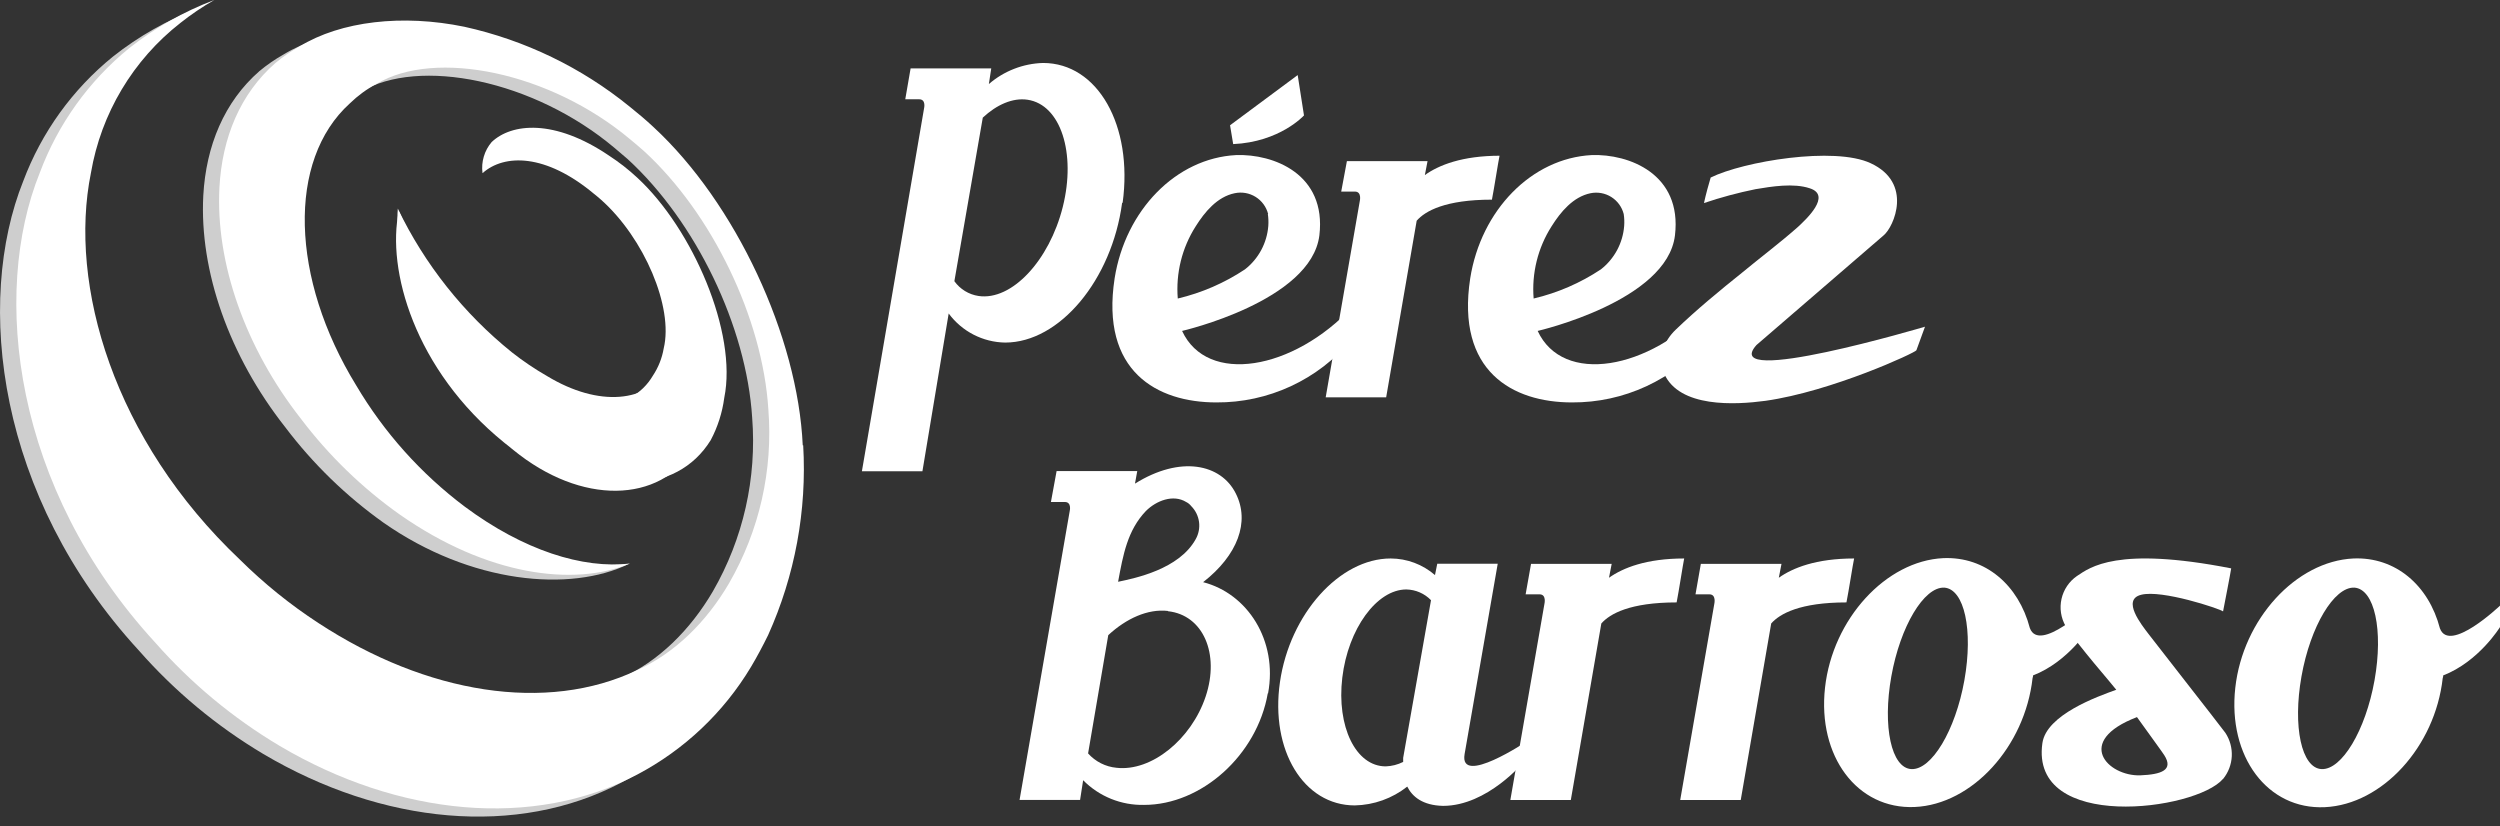
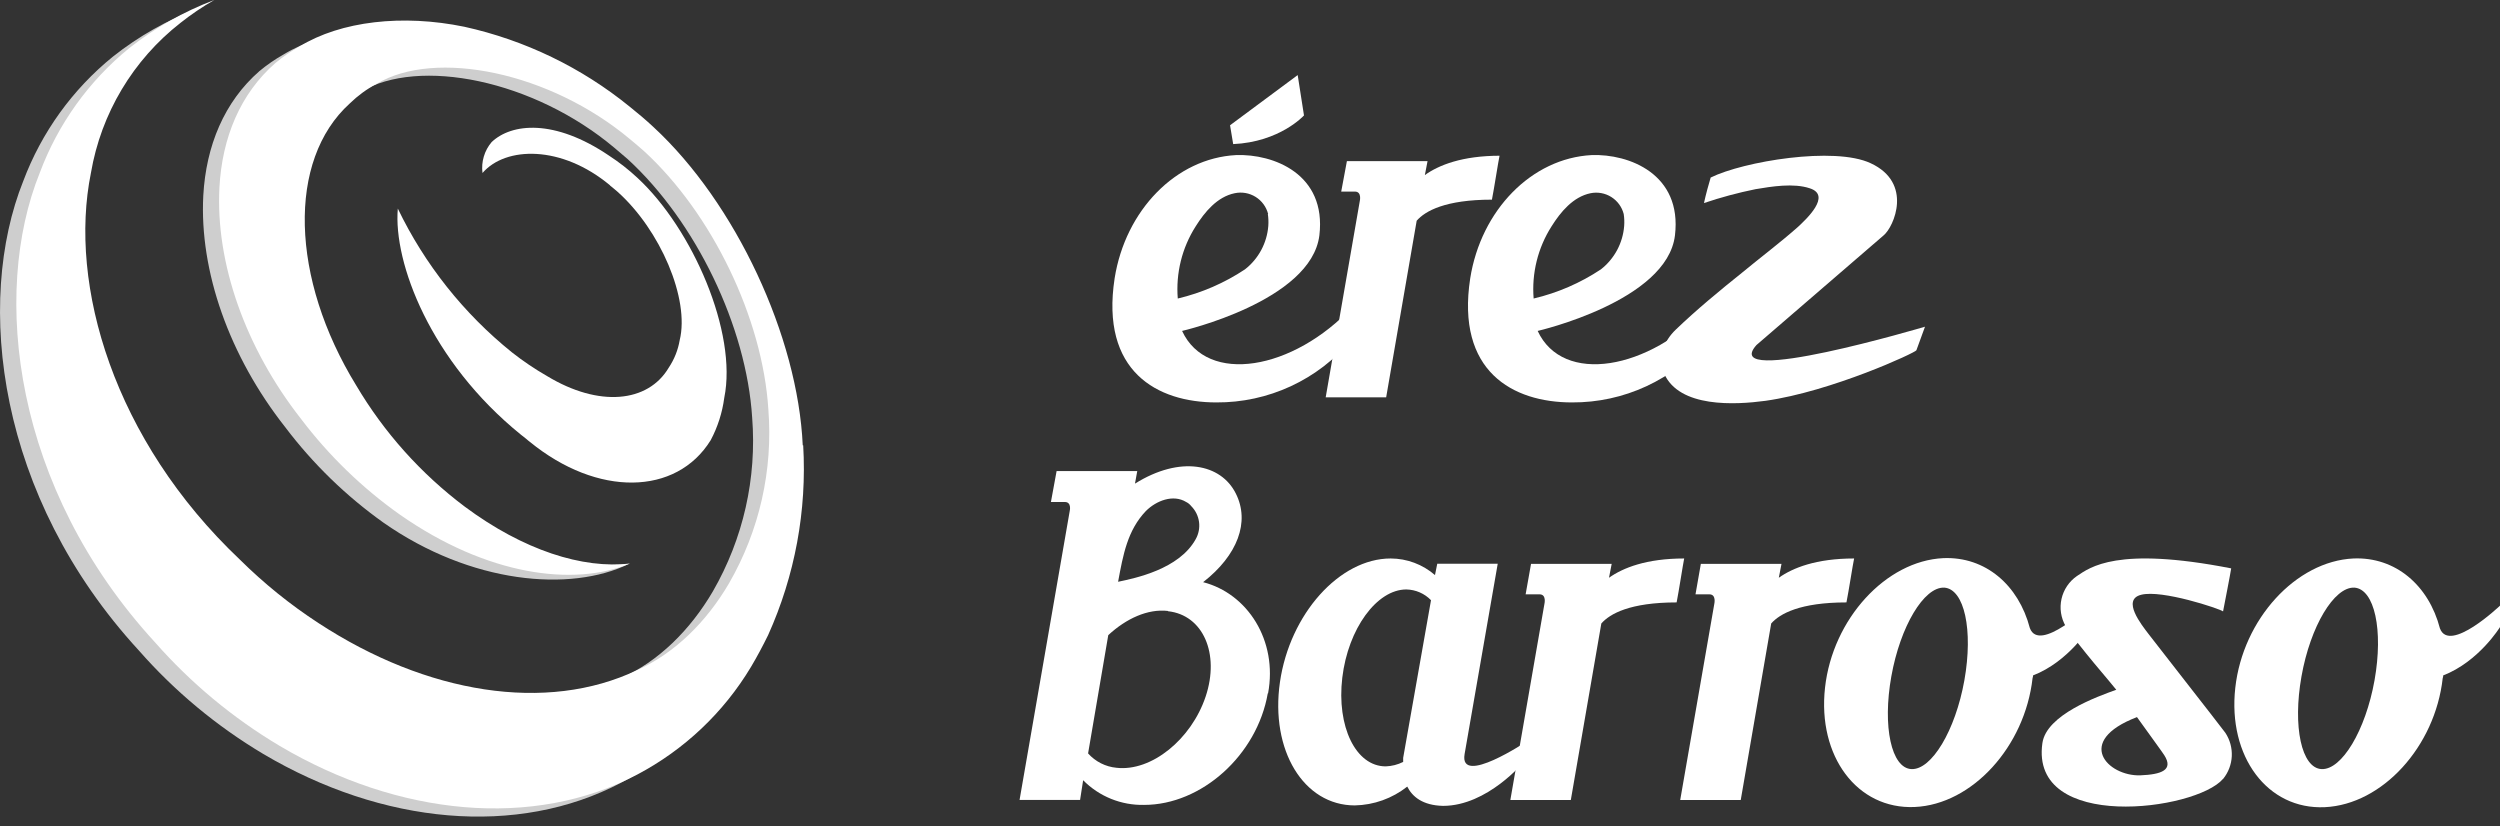
<svg xmlns="http://www.w3.org/2000/svg" width="230" height="76" viewBox="0 0 230 76" fill="none">
  <rect x="0" y="0" width="230" height="76" fill="#333333" stroke="none" />
  <g clip-path="url(#clip0)">
-     <path d="M54.637 17.824C54.873 18.007 55.092 18.195 55.312 18.389C59.259 21.907 61.973 28.265 61.063 32.045C60.909 32.948 60.567 33.809 60.059 34.571C58.146 37.807 53.623 38.23 48.876 35.355C47.739 34.7 46.654 33.961 45.629 33.143C40.735 29.279 38.691 23.648 36.693 19.434C35.553 24.746 38.1 34.011 46.403 40.735C46.575 40.866 46.737 40.996 46.894 41.127C47.051 41.258 47.119 41.321 47.229 41.399C53.456 46.486 60.702 46.361 63.871 41.253C64.525 40.041 64.955 38.721 65.141 37.357C66.36 31.371 62.219 21.824 57.152 17.118C56.582 16.595 47.093 8.318 44.39 15.931C46.397 14.148 50.193 14.117 54.637 17.824Z" fill="white" />
    <path d="M72.357 41.723C71.912 31.726 66.192 19.424 58.632 12.444C57.916 11.774 57.184 11.158 56.436 10.562C52.01 6.963 46.806 4.446 41.237 3.21C35.548 2.044 29.896 2.687 26.074 5.019C25.295 5.459 24.556 5.969 23.868 6.541C20.637 9.359 18.953 13.406 18.702 18.007C18.341 24.929 21.071 32.735 26.247 39.308C28.789 42.669 31.829 45.624 35.261 48.071C43.323 53.717 52.483 54.507 57.853 51.882C53.503 52.405 46.654 51.359 41.268 47.359C37.24 44.332 33.845 40.543 31.277 36.207C25.238 26.393 24.914 15.502 30.686 10.274C31.422 9.555 32.256 8.944 33.164 8.46C38.534 5.228 49.111 7.367 56.52 13.594C56.938 13.939 57.346 14.295 57.748 14.64C64.022 20.391 68.671 30.043 69.199 38.419C69.637 43.989 68.377 49.562 65.586 54.402C63.494 57.978 60.577 60.849 57.121 62.402C48.802 66.365 37.776 64.592 27.8 58.062C25.203 56.371 22.784 54.421 20.579 52.243C8.951 41.263 4.784 26.984 6.865 16.658C7.805 11.191 10.753 6.272 15.131 2.865C16.106 2.088 17.141 1.388 18.226 0.774C15.398 1.838 12.752 3.335 10.384 5.213C6.67 8.225 3.826 12.172 2.144 16.647C-2.327 27.805 -0.267 45.671 12.784 59.855C16.073 63.599 19.927 66.804 24.208 69.356C35.188 75.86 47.595 77.041 57.147 72.006C61.473 69.724 65.09 66.299 67.604 62.104C68.163 61.163 68.681 60.185 69.172 59.186C71.649 53.713 72.758 47.72 72.404 41.723H72.357Z" fill="#CECECE" />
-     <path d="M103.236 18.655C102.29 25.75 97.485 31.517 92.471 31.517C91.458 31.5 90.462 31.249 89.562 30.785C88.662 30.321 87.88 29.655 87.279 28.84L84.863 43.354H79.295L85.015 9.96C85.015 9.96 85.219 9.134 84.56 9.134H83.284L83.776 6.29H91.195L90.975 7.733C92.365 6.531 94.127 5.846 95.963 5.793C100.993 5.793 104.25 11.544 103.283 18.655H103.236ZM94.536 9.176C93.176 8.972 91.692 9.631 90.416 10.823L87.802 25.87C88.062 26.234 88.394 26.541 88.775 26.775C89.157 27.008 89.581 27.163 90.024 27.23C93.077 27.685 96.538 23.978 97.777 19.032C99.017 14.085 97.584 9.631 94.536 9.176Z" fill="white" />
    <path d="M108.752 30.445C111.063 35.438 118.974 34.074 124.437 28.223C124.354 28.14 124.437 30.571 124.317 31.271C122.799 33.085 120.899 34.54 118.754 35.535C116.608 36.529 114.269 37.037 111.905 37.023C106.462 37.023 101.228 34.178 102.546 25.604C103.539 19.33 108.198 14.556 113.719 14.268C117.144 14.143 122.048 15.999 121.384 21.646C120.642 27.711 108.752 30.445 108.752 30.445ZM116.668 19.69C116.502 19.035 116.088 18.47 115.514 18.113C114.94 17.756 114.249 17.636 113.588 17.777C111.983 18.106 110.828 19.507 110.002 20.825C108.744 22.8 108.166 25.131 108.355 27.465C110.557 26.943 112.649 26.035 114.535 24.783C115.152 24.303 115.661 23.699 116.031 23.01C116.401 22.321 116.624 21.563 116.684 20.783C116.71 20.419 116.696 20.052 116.642 19.69H116.668ZM113.452 13.259C113.369 12.736 113.165 11.524 113.165 11.524L119.387 6.907L119.967 10.619C119.967 10.619 117.755 13.071 113.426 13.259H113.452Z" fill="white" />
    <path d="M137.958 14.326C137.833 14.906 137.461 17.338 137.258 18.368C132.97 18.368 131.114 19.413 130.335 20.307L127.527 36.552H121.964L125.101 18.493C125.101 18.493 125.311 17.625 124.646 17.625H123.392L123.915 14.823H131.334L131.088 16.104C132.364 15.194 134.507 14.326 138.01 14.326H137.958Z" fill="white" />
    <path d="M141.466 30.445C143.777 35.438 151.693 34.074 157.152 28.223C157.068 28.14 157.152 30.571 157.032 31.271C155.514 33.085 153.614 34.54 151.468 35.535C149.323 36.529 146.984 37.037 144.619 37.023C139.176 37.023 133.943 34.178 135.26 25.604C136.254 19.33 140.912 14.556 146.433 14.268C149.853 14.143 154.762 15.999 154.098 21.646C153.382 27.711 141.466 30.445 141.466 30.445ZM149.382 19.69C149.216 19.041 148.806 18.48 148.238 18.123C147.67 17.767 146.986 17.643 146.329 17.777C144.724 18.106 143.568 19.507 142.742 20.825C141.485 22.8 140.906 25.131 141.095 27.465C143.299 26.944 145.394 26.036 147.281 24.783C147.896 24.302 148.404 23.697 148.774 23.009C149.143 22.32 149.364 21.562 149.424 20.783C149.451 20.419 149.437 20.052 149.382 19.69Z" fill="white" />
    <path d="M177.093 30.074L176.309 32.223C176.267 32.427 168.513 36.014 162.417 36.876C159.651 37.248 154.501 37.54 153.095 34.361C152.478 32.84 153.095 31.355 154.172 30.325C156.106 28.469 158.208 26.738 160.315 25.05C162.004 23.648 163.776 22.326 165.423 20.867C166.124 20.208 168.56 17.981 166.495 17.322C165.01 16.825 162.992 17.155 161.507 17.405C159.901 17.731 158.317 18.157 156.765 18.681C156.932 17.902 157.22 16.867 157.382 16.334C160.393 14.849 168.764 13.448 172.1 15.016C176.016 16.825 174.244 20.867 173.297 21.651C172.639 22.226 161.591 31.747 161.591 31.747C158.082 35.71 177.093 30.058 177.093 30.058V30.074Z" fill="white" />
    <path d="M116.636 63.787C115.648 69.476 110.535 74.051 105.259 74.051C104.219 74.074 103.185 73.885 102.22 73.495C101.255 73.105 100.381 72.522 99.649 71.781L99.367 73.596H93.799L98.415 47.009C98.415 47.009 98.619 46.183 97.96 46.183H96.685L97.207 43.339H104.627L104.418 44.494C108.6 41.88 112.333 42.68 113.693 45.399C115.016 48.013 113.86 51.087 110.687 53.56C114.765 54.606 117.567 58.919 116.663 63.787H116.636ZM107.44 56.206C105.589 55.997 103.612 56.907 101.96 58.433L100.104 69.314C100.777 70.069 101.711 70.542 102.718 70.636C105.934 71.002 109.604 68.022 110.922 64.075C112.239 60.127 110.676 56.577 107.455 56.232L107.44 56.206ZM109.134 46.188C107.936 45.446 106.373 46.063 105.421 47.014C103.733 48.787 103.33 51.009 102.865 53.524C104.433 53.194 108.475 52.373 110.002 49.608C110.276 49.124 110.385 48.565 110.31 48.014C110.235 47.463 109.982 46.952 109.589 46.559C109.468 46.402 109.312 46.275 109.134 46.188V46.188Z" fill="white" />
    <path d="M140.515 68.205L140.185 70.098C140.185 70.098 136.844 74.14 132.761 74.14C130.863 74.098 129.922 73.277 129.467 72.367C128.09 73.455 126.396 74.062 124.641 74.098C119.936 74.098 116.851 69.026 117.755 62.757C118.66 56.488 123.24 51.38 127.94 51.38C129.439 51.383 130.887 51.925 132.019 52.907L132.228 51.861H137.791L134.743 69.376C134.22 72.393 140.494 68.19 140.494 68.19L140.515 68.205ZM127.486 70.506C128.044 70.488 128.591 70.349 129.091 70.098V69.727L131.653 55.218C131.056 54.602 130.241 54.247 129.383 54.23C126.659 54.23 124.024 57.853 123.491 62.344C122.958 66.835 124.725 70.506 127.486 70.506V70.506Z" fill="white" />
    <path d="M154.945 51.38C154.825 51.96 154.454 54.392 154.25 55.422C149.957 55.422 148.107 56.467 147.322 57.361L144.515 73.601H138.952L142.089 55.547C142.089 55.547 142.298 54.679 141.639 54.679H140.358L140.855 51.877H148.274L148.028 53.153C149.304 52.248 151.448 51.38 154.951 51.38H154.945Z" fill="white" />
    <path d="M170.579 51.38C170.453 51.96 170.082 54.392 169.873 55.422C165.591 55.422 163.734 56.467 162.95 57.361L160.148 73.601H154.579L157.717 55.547C157.717 55.547 157.92 54.679 157.262 54.679H155.986L156.477 51.877H163.897L163.651 53.153C164.927 52.248 167.075 51.38 170.579 51.38V51.38Z" fill="white" />
    <path d="M192.266 55.709V57.691C192.266 57.691 190.332 60.864 187.038 62.14C187.044 62.224 187.029 62.309 186.996 62.386C186.29 68.697 181.428 74.014 176.147 74.244C170.866 74.474 167.201 69.586 167.902 63.264C168.602 56.943 173.506 51.6 178.782 51.349C182.662 51.187 185.71 53.827 186.745 57.78C187.608 60.133 192.266 55.688 192.266 55.688V55.709ZM178.871 54.062C177.01 53.979 174.829 57.607 174.003 62.224C173.177 66.841 174.003 70.673 175.854 70.757C177.705 70.84 179.896 67.212 180.722 62.59C181.548 57.968 180.722 54.188 178.871 54.062V54.062Z" fill="white" />
    <path d="M204.511 71.666C202.002 74.594 186.734 76.571 187.9 68.367C188.272 65.753 192.972 64.08 194.697 63.458C194.577 63.254 191.037 59.218 190.039 57.607C189.602 56.847 189.467 55.95 189.66 55.095C189.854 54.239 190.362 53.488 191.085 52.99C192.282 52.206 194.713 50.225 205.269 52.29C205.186 52.865 204.647 55.589 204.522 56.248C204.198 55.997 198.88 54.224 196.982 54.721C195.168 55.176 197.024 57.487 197.683 58.35C199.042 60.122 203.575 65.889 204.731 67.416C205.153 68.054 205.361 68.811 205.324 69.576C205.286 70.34 205.005 71.073 204.522 71.666H204.511ZM199.115 69.481C198.99 69.272 197.876 67.75 196.601 65.973C190.787 68.205 193.924 71.416 196.888 71.332C198.87 71.254 199.983 70.84 199.115 69.481Z" fill="white" />
    <path d="M230 55.709V57.691C230 57.691 228.06 60.864 224.772 62.14C224.778 62.224 224.763 62.309 224.73 62.386C224.029 68.697 219.167 74.014 213.886 74.26C208.605 74.506 204.945 69.601 205.646 63.28C206.346 56.959 211.23 51.631 216.516 51.38C220.395 51.218 223.443 53.858 224.473 57.811C225.341 60.164 230 55.72 230 55.72V55.709ZM216.599 54.062C214.743 53.979 212.558 57.607 211.737 62.224C210.916 66.841 211.737 70.673 213.588 70.757C215.439 70.84 217.629 67.212 218.456 62.59C219.282 57.968 218.456 54.188 216.599 54.062V54.062Z" fill="white" />
    <path d="M56.127 17.071C56.363 17.254 56.582 17.447 56.807 17.636C60.749 21.154 63.463 27.512 62.532 31.298C62.379 32.199 62.036 33.057 61.529 33.818C59.615 37.059 55.092 37.478 50.345 34.607C49.211 33.957 48.125 33.225 47.098 32.416C42.658 28.843 39.071 24.324 36.599 19.189C36.17 24.161 39.611 33.258 47.919 39.987L48.41 40.374C48.52 40.468 48.63 40.568 48.74 40.646C54.967 45.733 62.219 45.608 65.382 40.5C66.029 39.285 66.452 37.964 66.632 36.599C67.855 30.618 63.724 21.06 58.642 16.36C57.832 15.604 56.957 14.92 56.028 14.316C51.004 10.912 47.056 11.335 45.231 13.071C44.9 13.46 44.654 13.914 44.51 14.404C44.364 14.894 44.324 15.409 44.39 15.915C46.518 13.448 51.668 13.333 56.127 17.055V17.071Z" fill="white" />
    <path d="M73.852 40.97C73.402 30.973 67.682 18.676 60.122 11.691C59.411 11.027 58.674 10.405 57.926 9.809C53.501 6.21 48.296 3.695 42.727 2.463C37.044 1.291 31.371 1.935 27.554 4.272C26.775 4.71 26.036 5.217 25.348 5.788C22.116 8.606 20.433 12.653 20.187 17.254C19.826 24.176 22.55 31.983 27.711 38.56C30.263 41.924 33.313 44.879 36.756 47.323C44.813 52.969 52.813 53.994 57.963 51.84C53.613 52.363 48.144 50.617 42.758 46.612C38.731 43.584 35.338 39.795 32.772 35.459C26.728 25.619 26.404 14.749 32.176 9.521C32.911 8.802 33.745 8.193 34.654 7.712C40.024 4.491 50.601 6.614 58.01 12.846C58.428 13.186 58.841 13.547 59.239 13.892C65.513 19.643 70.166 29.295 70.689 37.671C71.127 43.242 69.867 48.814 67.076 53.654C64.984 57.236 62.067 60.101 58.611 61.654C50.293 65.617 39.266 63.845 29.295 57.32C26.697 55.626 24.278 53.673 22.075 51.49C10.457 40.489 6.274 26.231 8.366 15.905C9.299 10.432 12.243 5.505 16.621 2.091C17.599 1.317 18.633 0.618 19.716 0C16.89 1.067 14.244 2.565 11.874 4.439C8.168 7.461 5.333 11.415 3.66 15.895C-0.837 27.052 1.229 44.918 14.274 59.108C17.565 62.847 21.42 66.05 25.698 68.603C36.678 75.107 49.085 76.288 58.637 71.254C62.963 68.971 66.579 65.546 69.094 61.351C69.653 60.415 70.171 59.437 70.663 58.438C73.134 52.962 74.243 46.968 73.894 40.97H73.852Z" fill="white" />
  </g>
  <defs>
    <clipPath id="clip0">
      <rect width="230" height="75.128" fill="white" />
    </clipPath>
  </defs>
</svg>